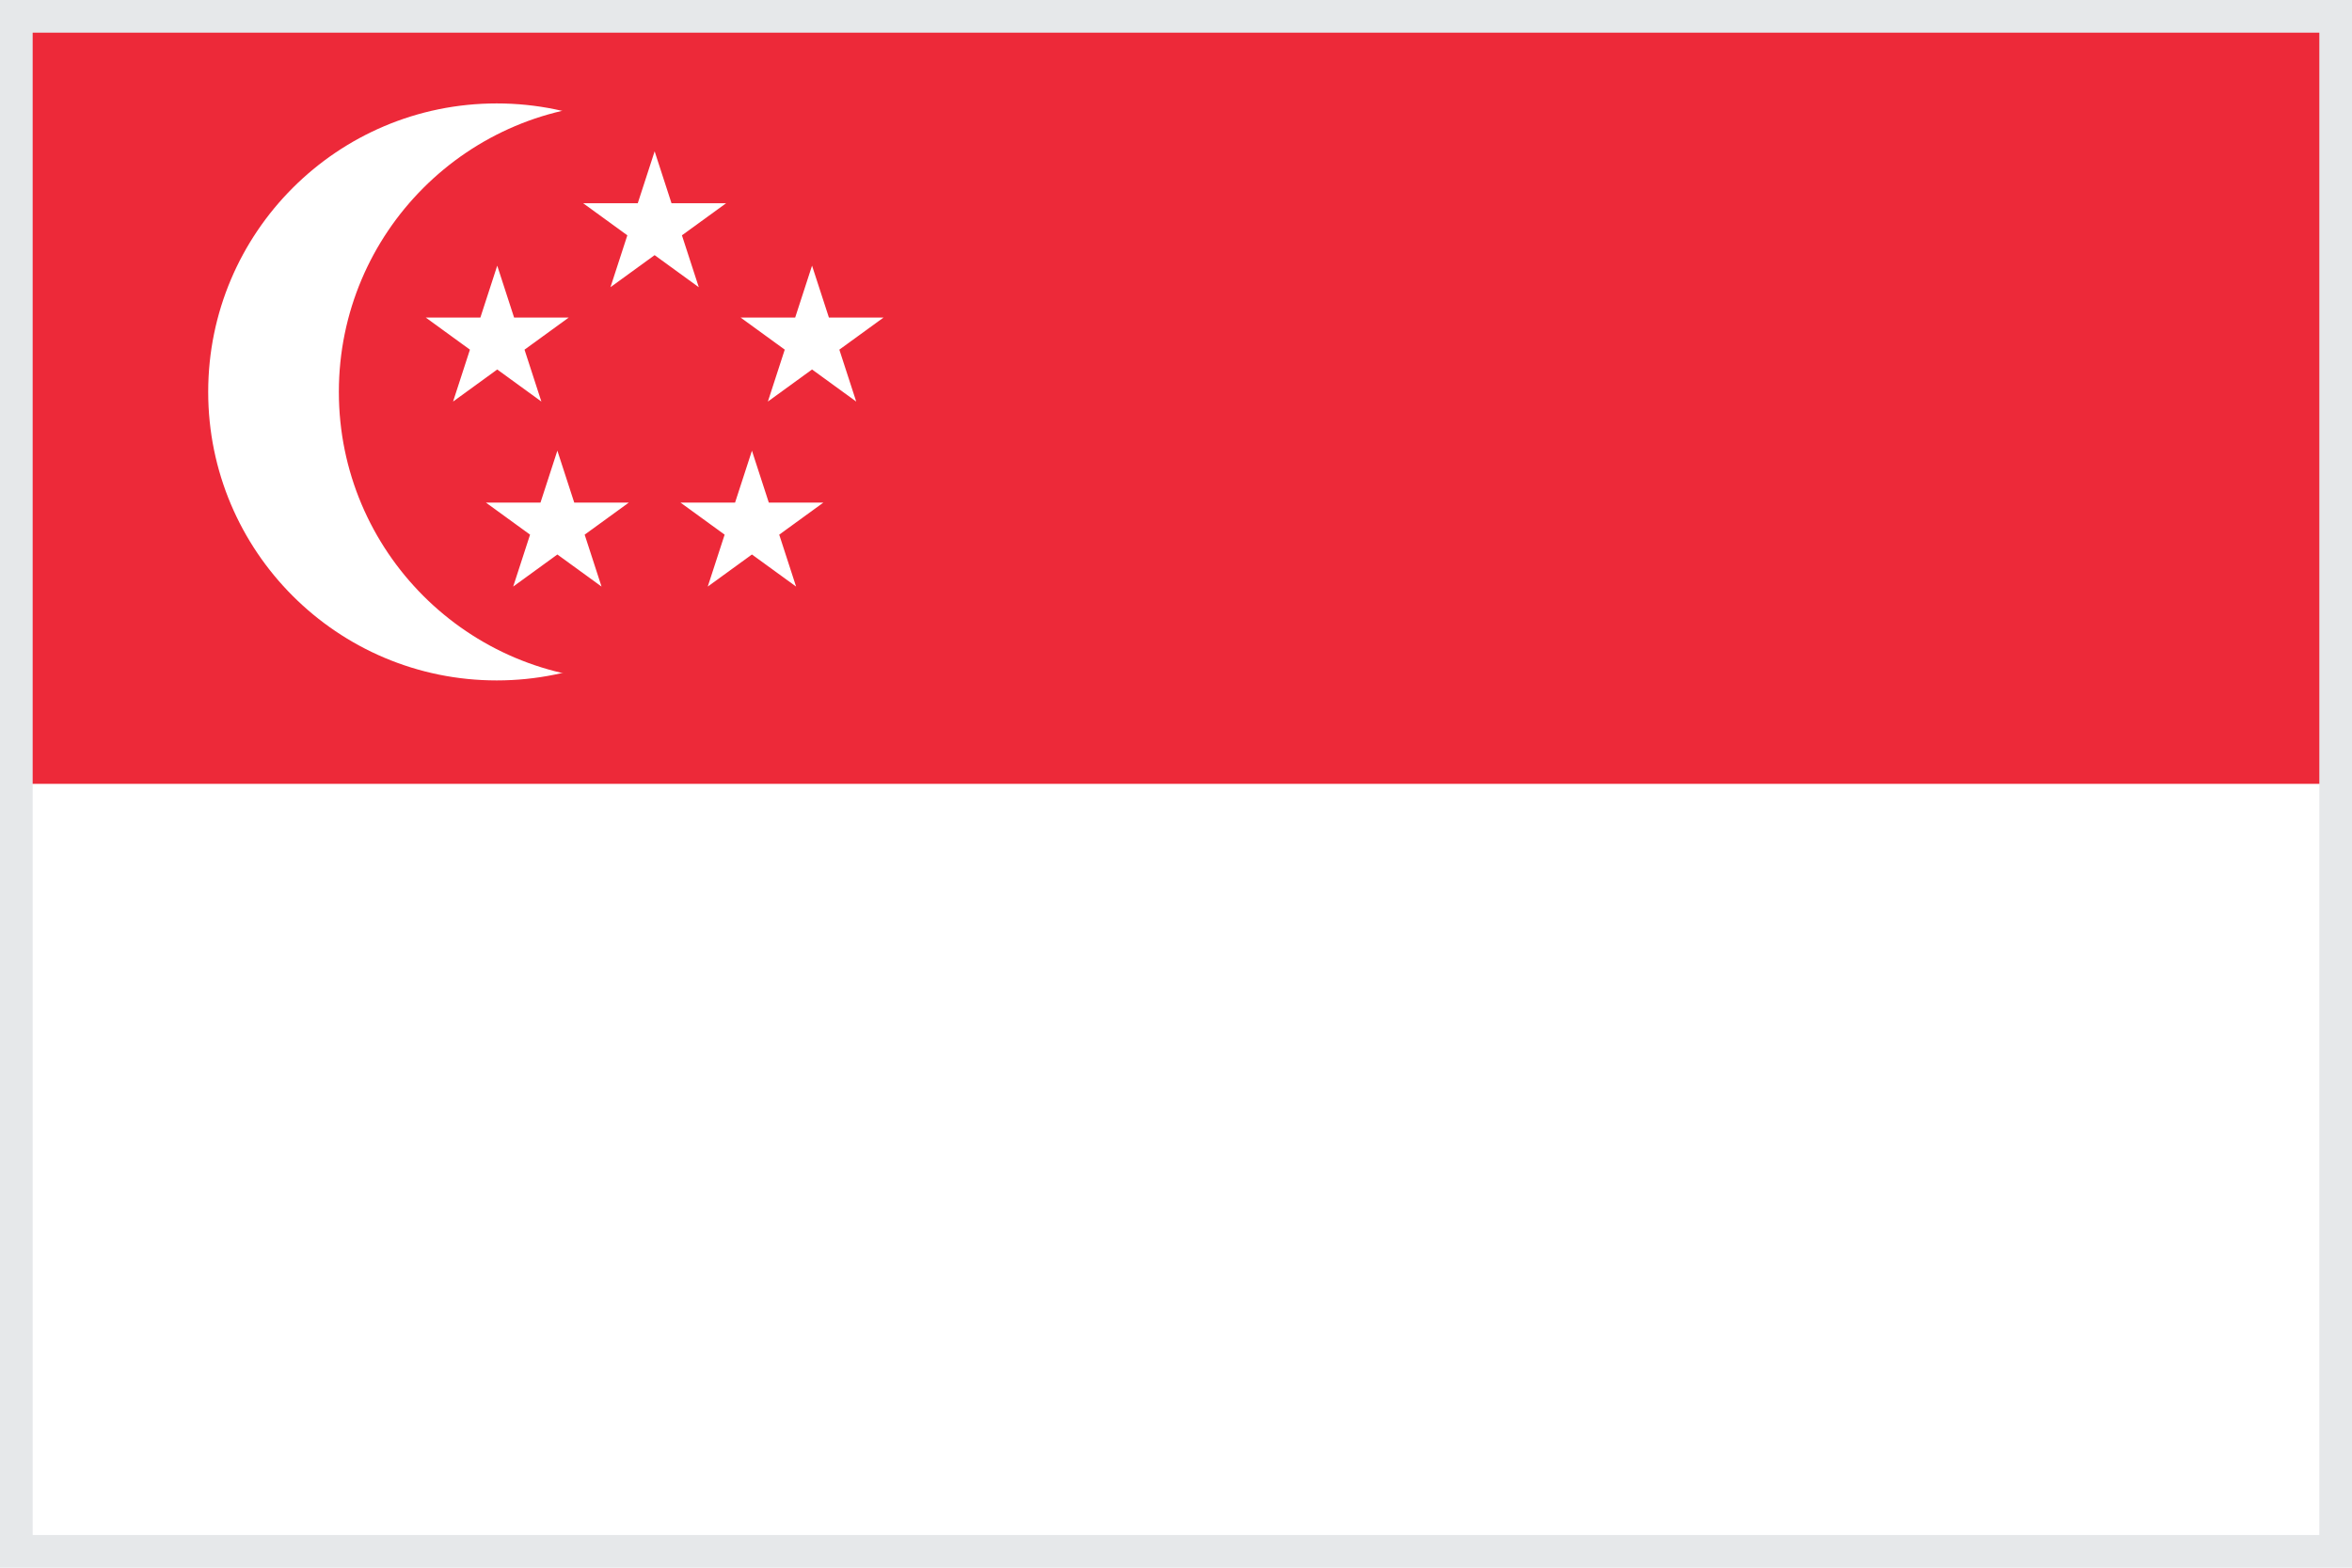
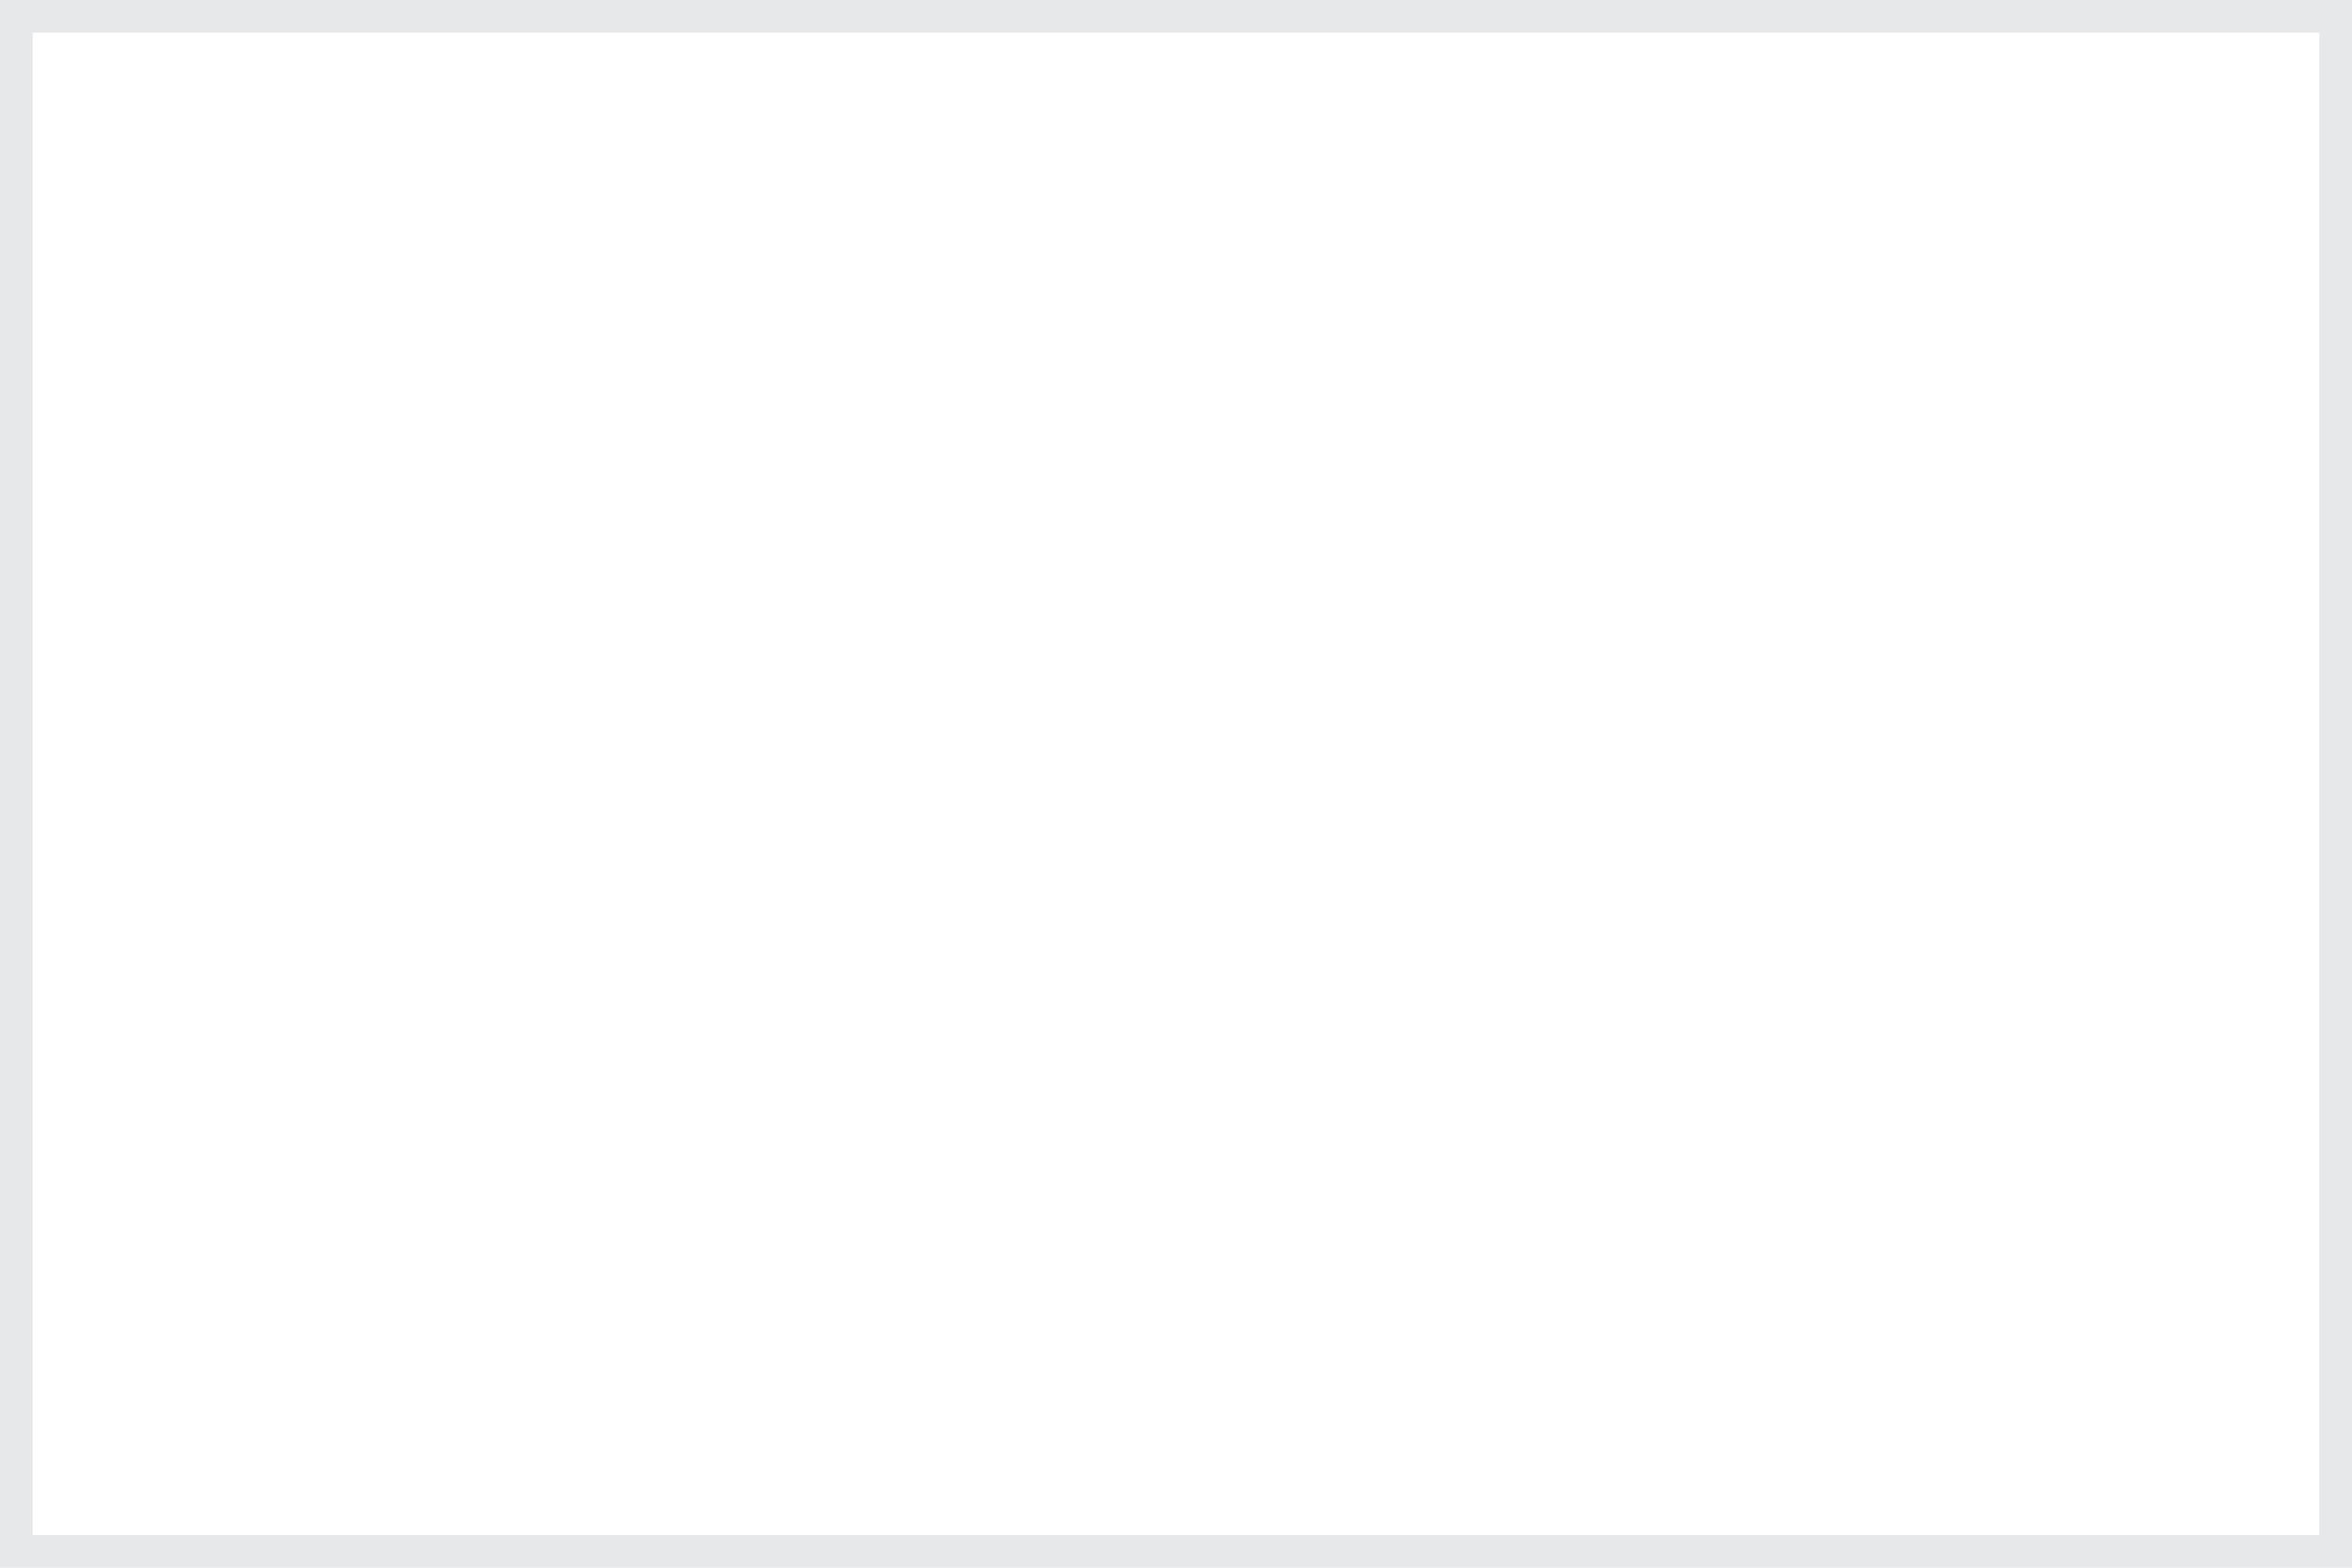
<svg xmlns="http://www.w3.org/2000/svg" xmlns:xlink="http://www.w3.org/1999/xlink" width="900" height="600" fill="#fff" viewBox="0 0 54 36">
-   <path d="M0 0h54v36H0z" />
-   <path fill="#ed2939" d="M0 0h54v18H0z" />
-   <circle cx="11.405" cy="9" r="6.625" />
-   <circle cx="14.405" cy="9" r="6.625" fill="#ed2939" />
-   <path id="a" d="m15.03 3.475-1.014 3.12 2.655-1.928h-3.282l2.655 1.929z" />
+   <path fill="#ed2939" d="M0 0h54H0z" />
  <g id="b">
    <use xlink:href="#a" transform="rotate(72 15.03 9)" />
    <use xlink:href="#a" transform="rotate(216 15.03 9)" />
  </g>
  <use xlink:href="#b" transform="rotate(72 15.03 9)" />
  <rect width="100%" height="100%" fill="transparent" stroke="#e6e8ea" stroke-width="1.5" />
</svg>